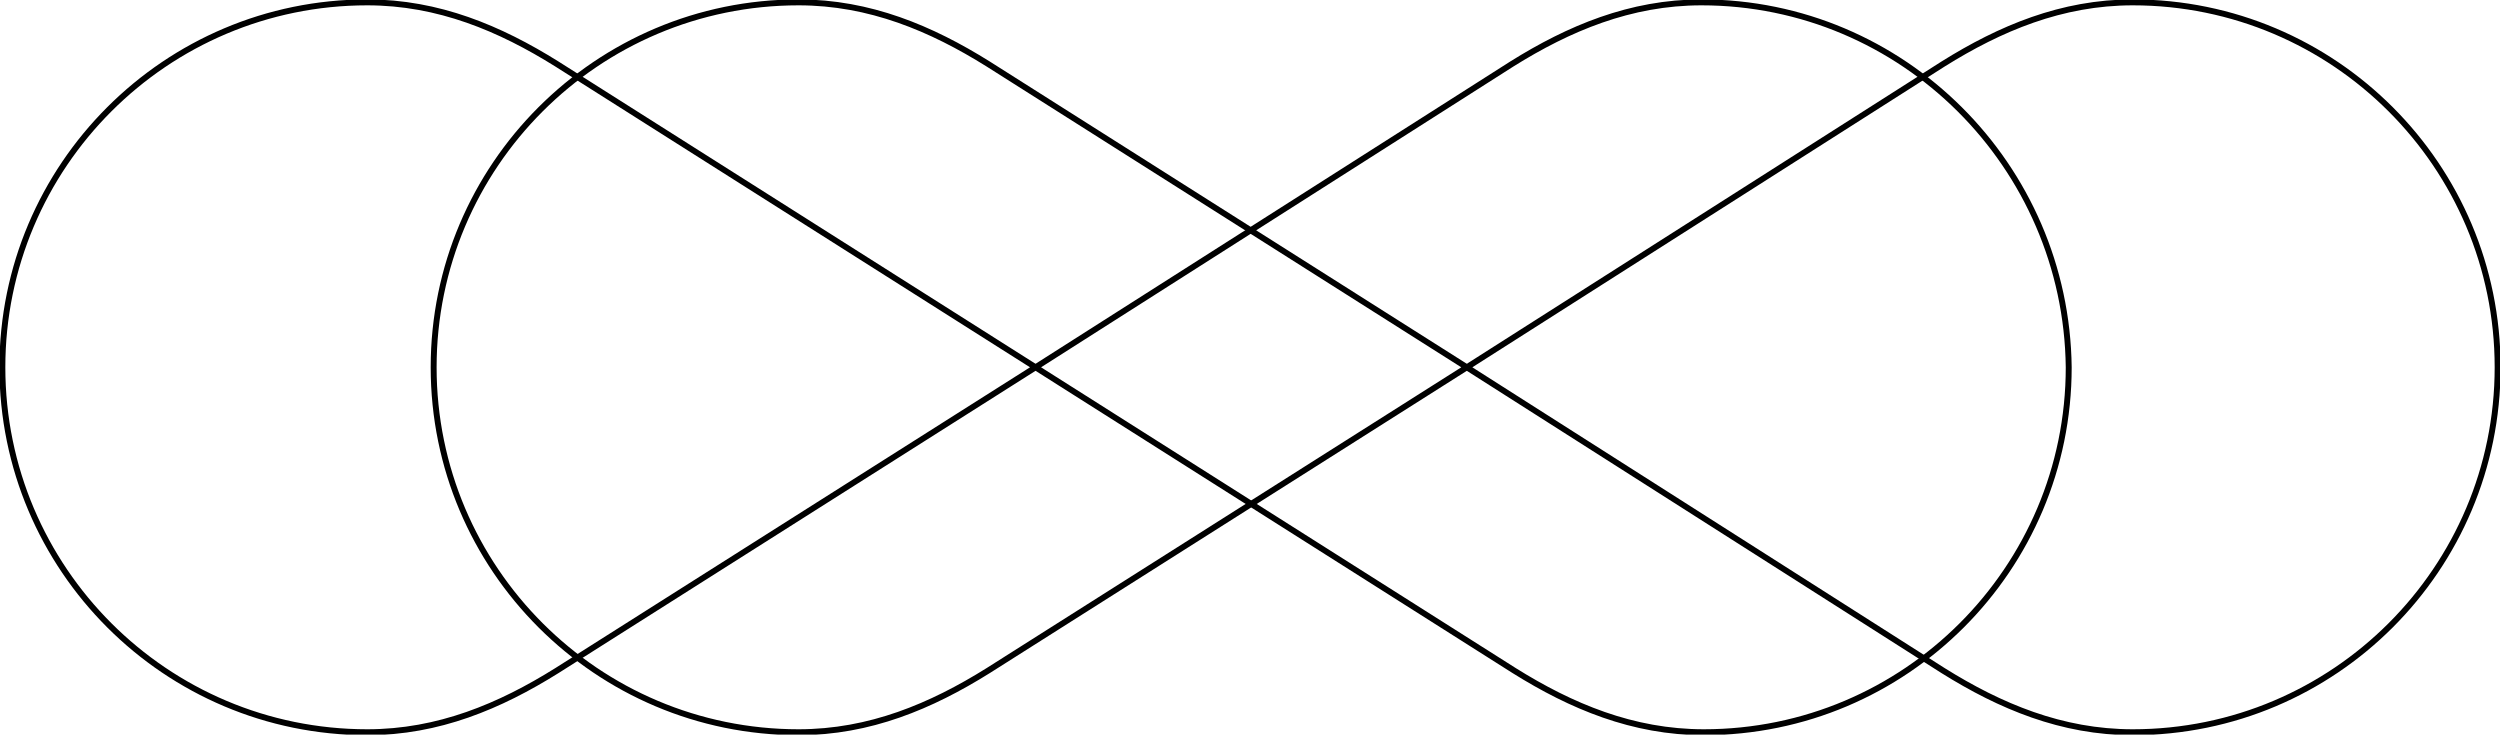
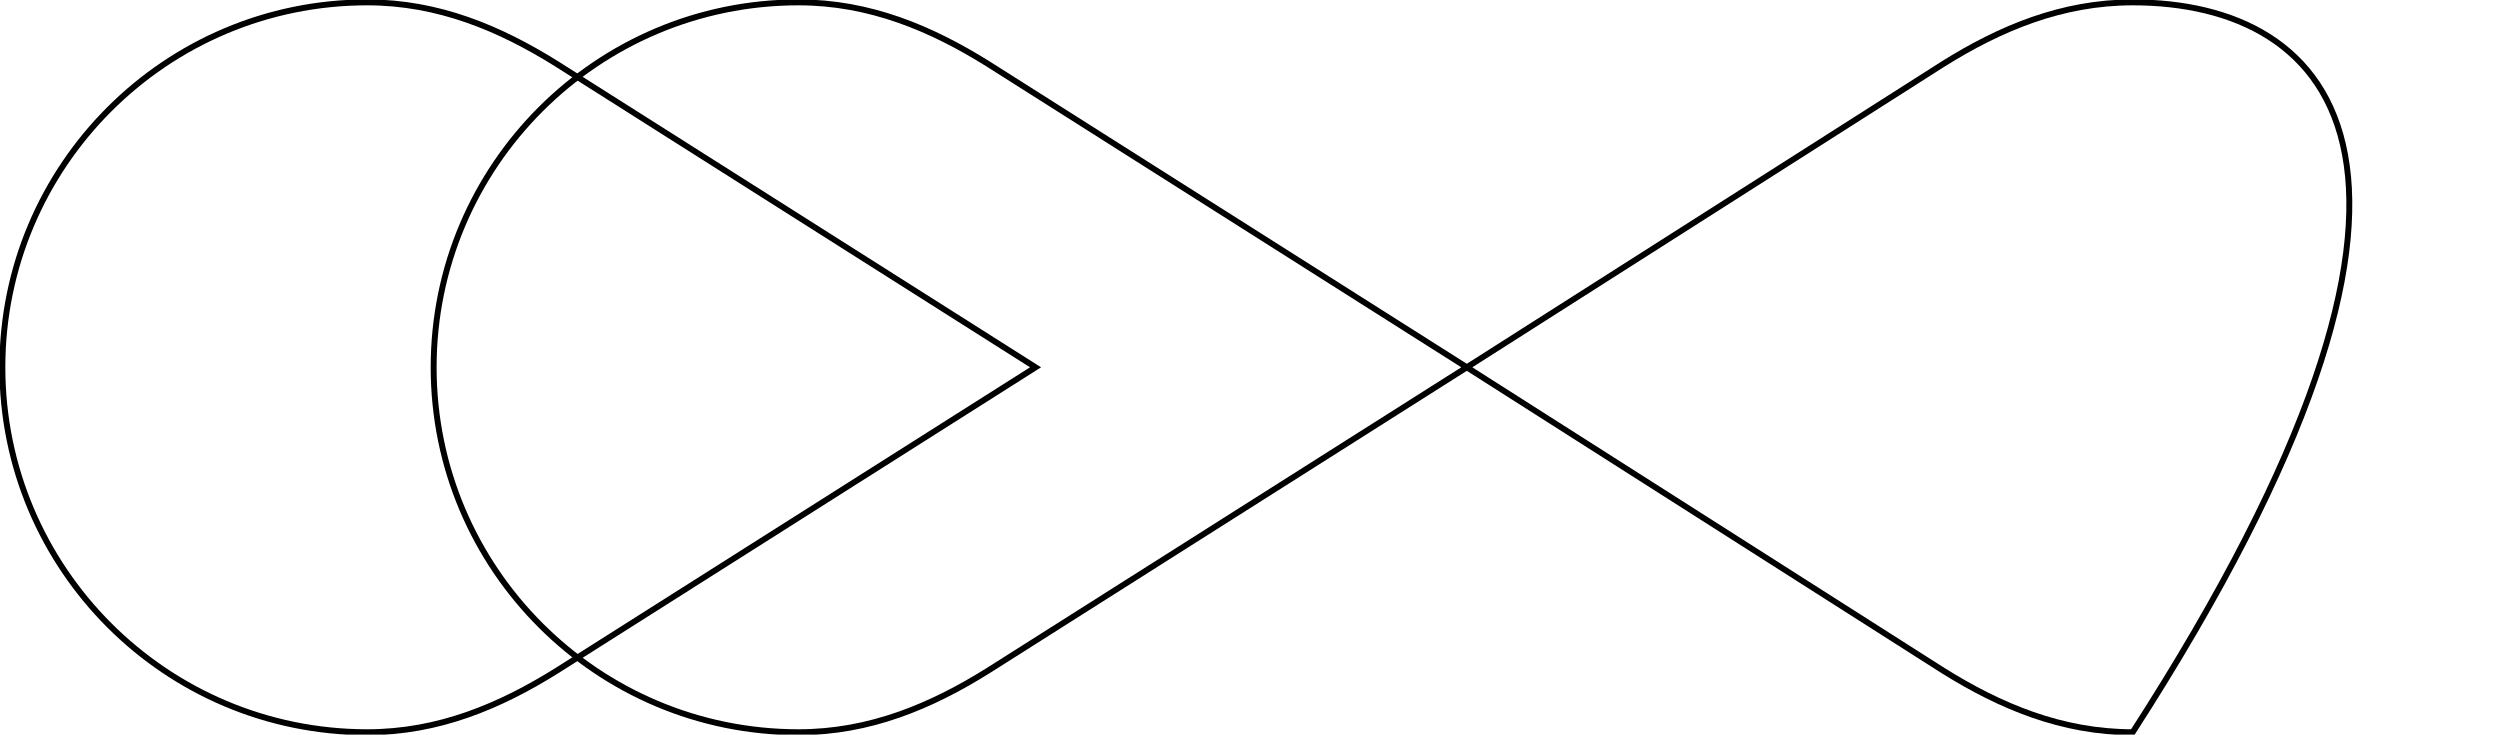
<svg xmlns="http://www.w3.org/2000/svg" id="Crop_Marks" x="0px" y="0px" viewBox="0 0 105.5 31" xml:space="preserve">
  <g>
-     <path fill="none" stroke="#000000" stroke-width="0.25" stroke-miterlimit="10" d="M90,0.1c-3,0-5.6,1.1-8,2.6L61.9,15.5L82,28.3  c2.4,1.5,5,2.6,8,2.6c8.5,0,15.4-6.9,15.4-15.4C105.4,7,98.5,0.1,90,0.1z" />
+     <path fill="none" stroke="#000000" stroke-width="0.25" stroke-miterlimit="10" d="M90,0.1c-3,0-5.6,1.1-8,2.6L61.9,15.5L82,28.3  c2.4,1.5,5,2.6,8,2.6C105.4,7,98.5,0.1,90,0.1z" />
    <path fill="none" stroke="#000000" stroke-width="0.25" stroke-miterlimit="10" d="M33.7,0.1c3,0,5.6,1.1,8,2.6l20.2,12.8  L41.7,28.3c-2.4,1.5-5,2.6-8,2.6c-8.5,0-15.4-6.9-15.4-15.4C18.3,7,25.2,0.1,33.7,0.1z" />
-     <path fill="none" stroke="#000000" stroke-width="0.25" stroke-miterlimit="10" d="M71.8,0.1c-3,0-5.6,1.1-8,2.6L43.7,15.5  l20.2,12.8c2.4,1.5,5,2.6,8,2.6c8.5,0,15.4-6.9,15.4-15.4C87.2,7,80.3,0.1,71.8,0.1z" />
    <path fill="none" stroke="#000000" stroke-width="0.25" stroke-miterlimit="10" d="M15.5,0.1c3,0,5.6,1.1,8,2.6l20.2,12.8  L23.5,28.3c-2.4,1.5-5,2.6-8,2.6C7,30.9,0.1,24,0.1,15.5C0.1,7,7,0.1,15.5,0.1z" />
  </g>
</svg>